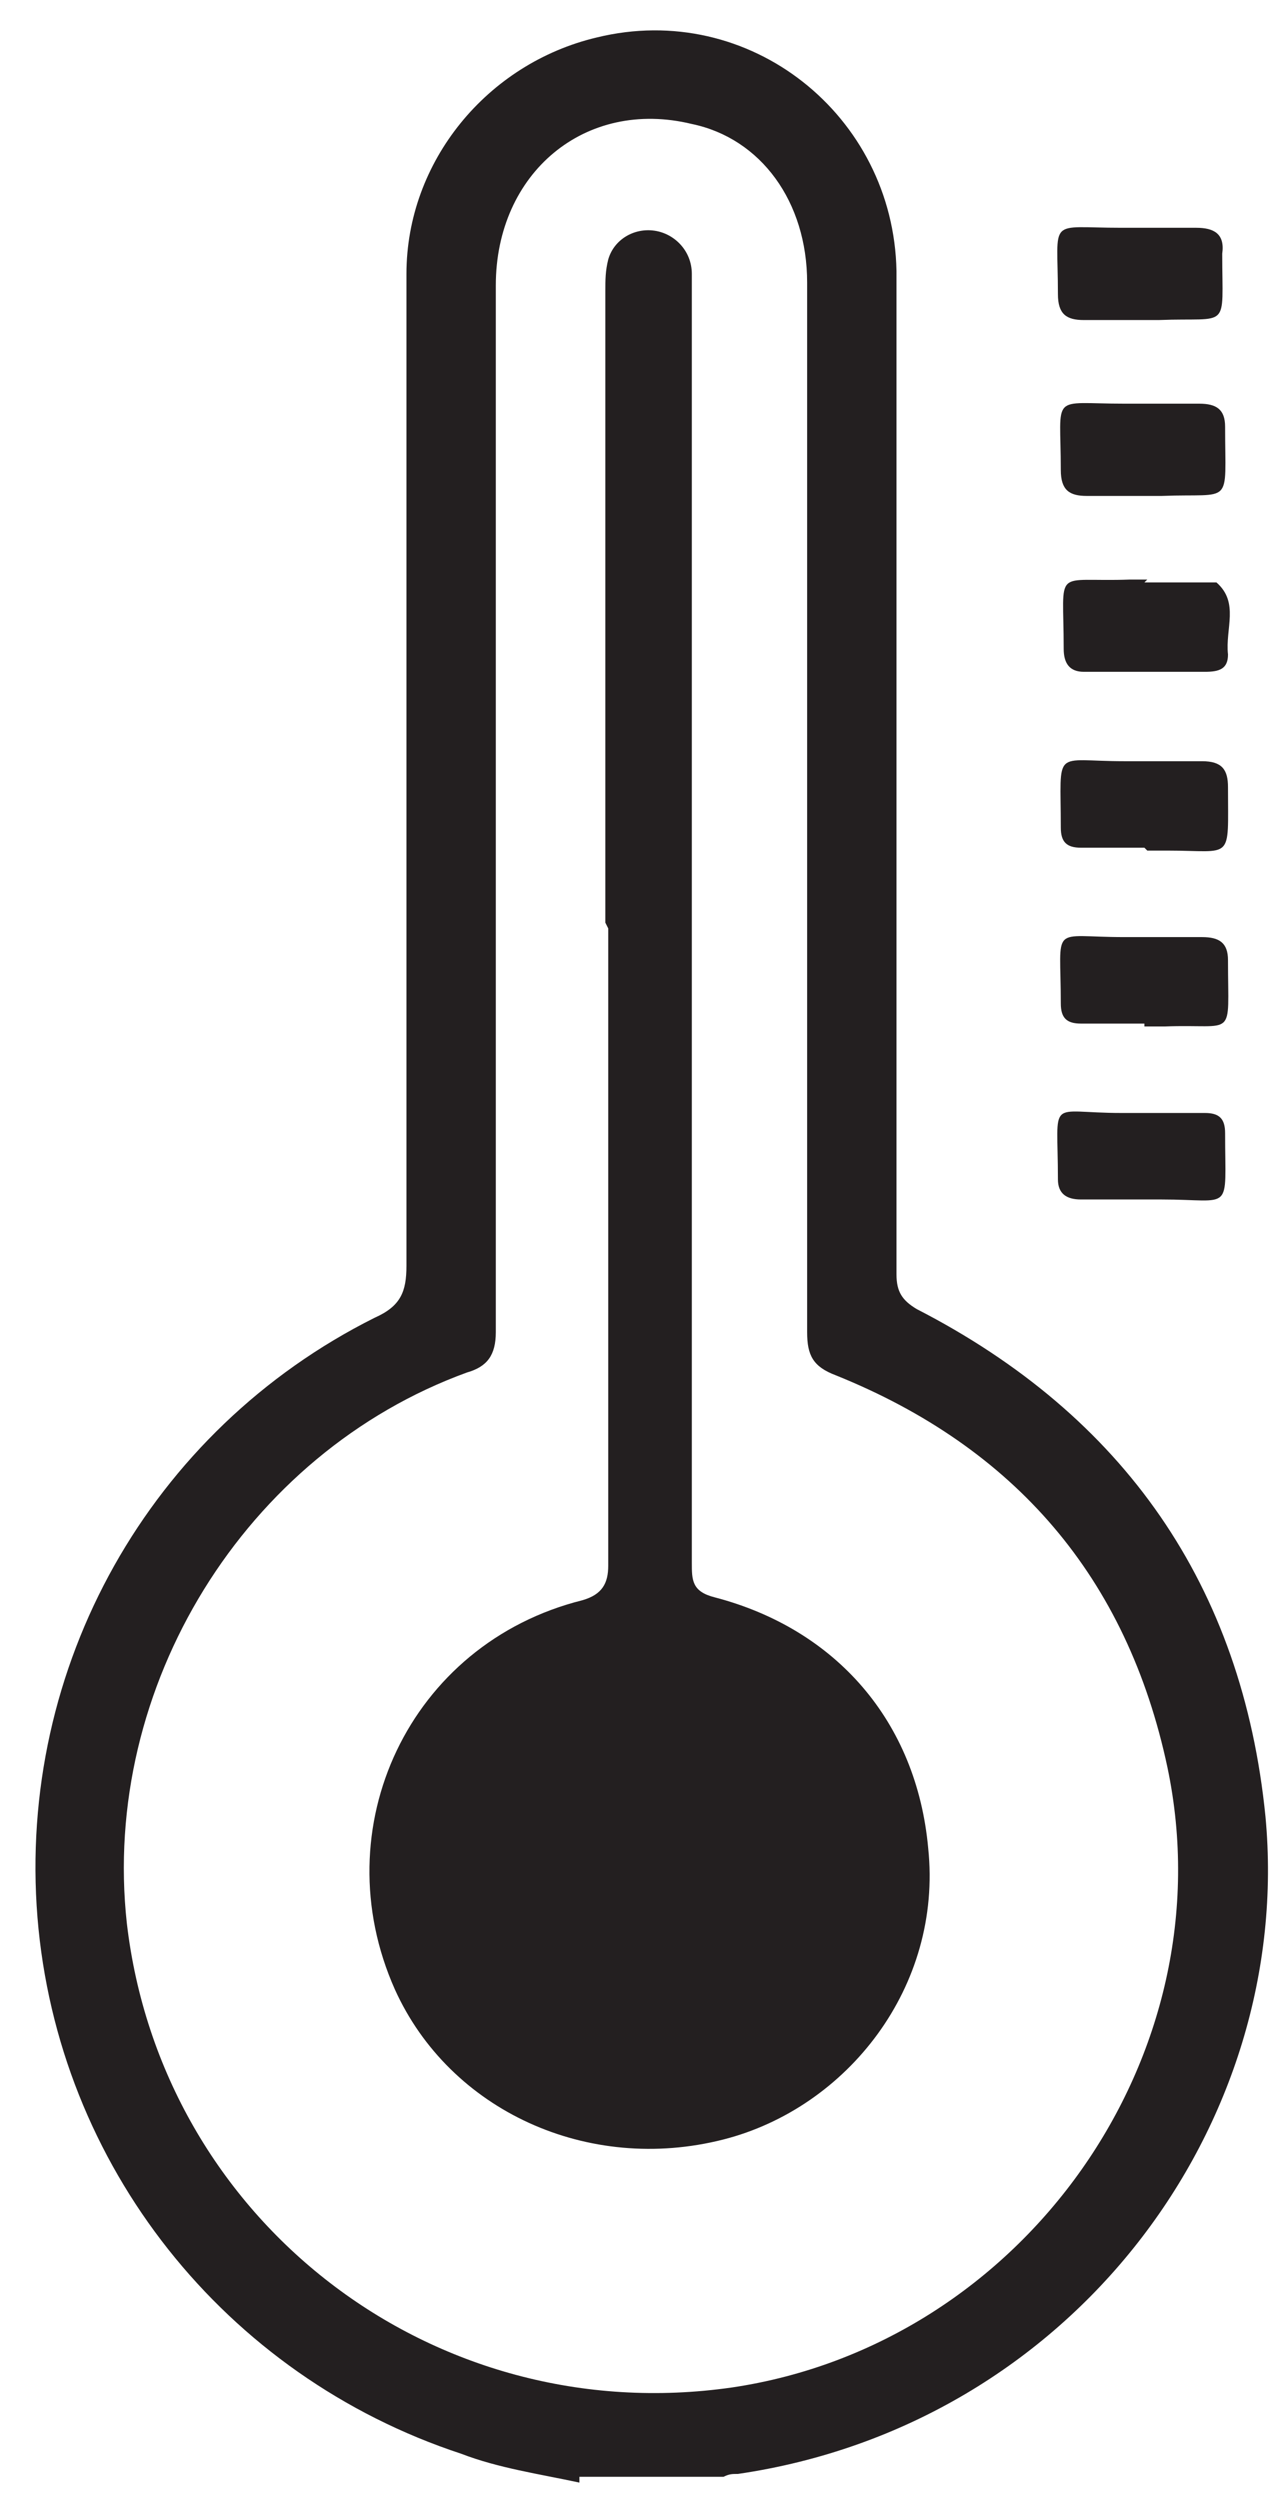
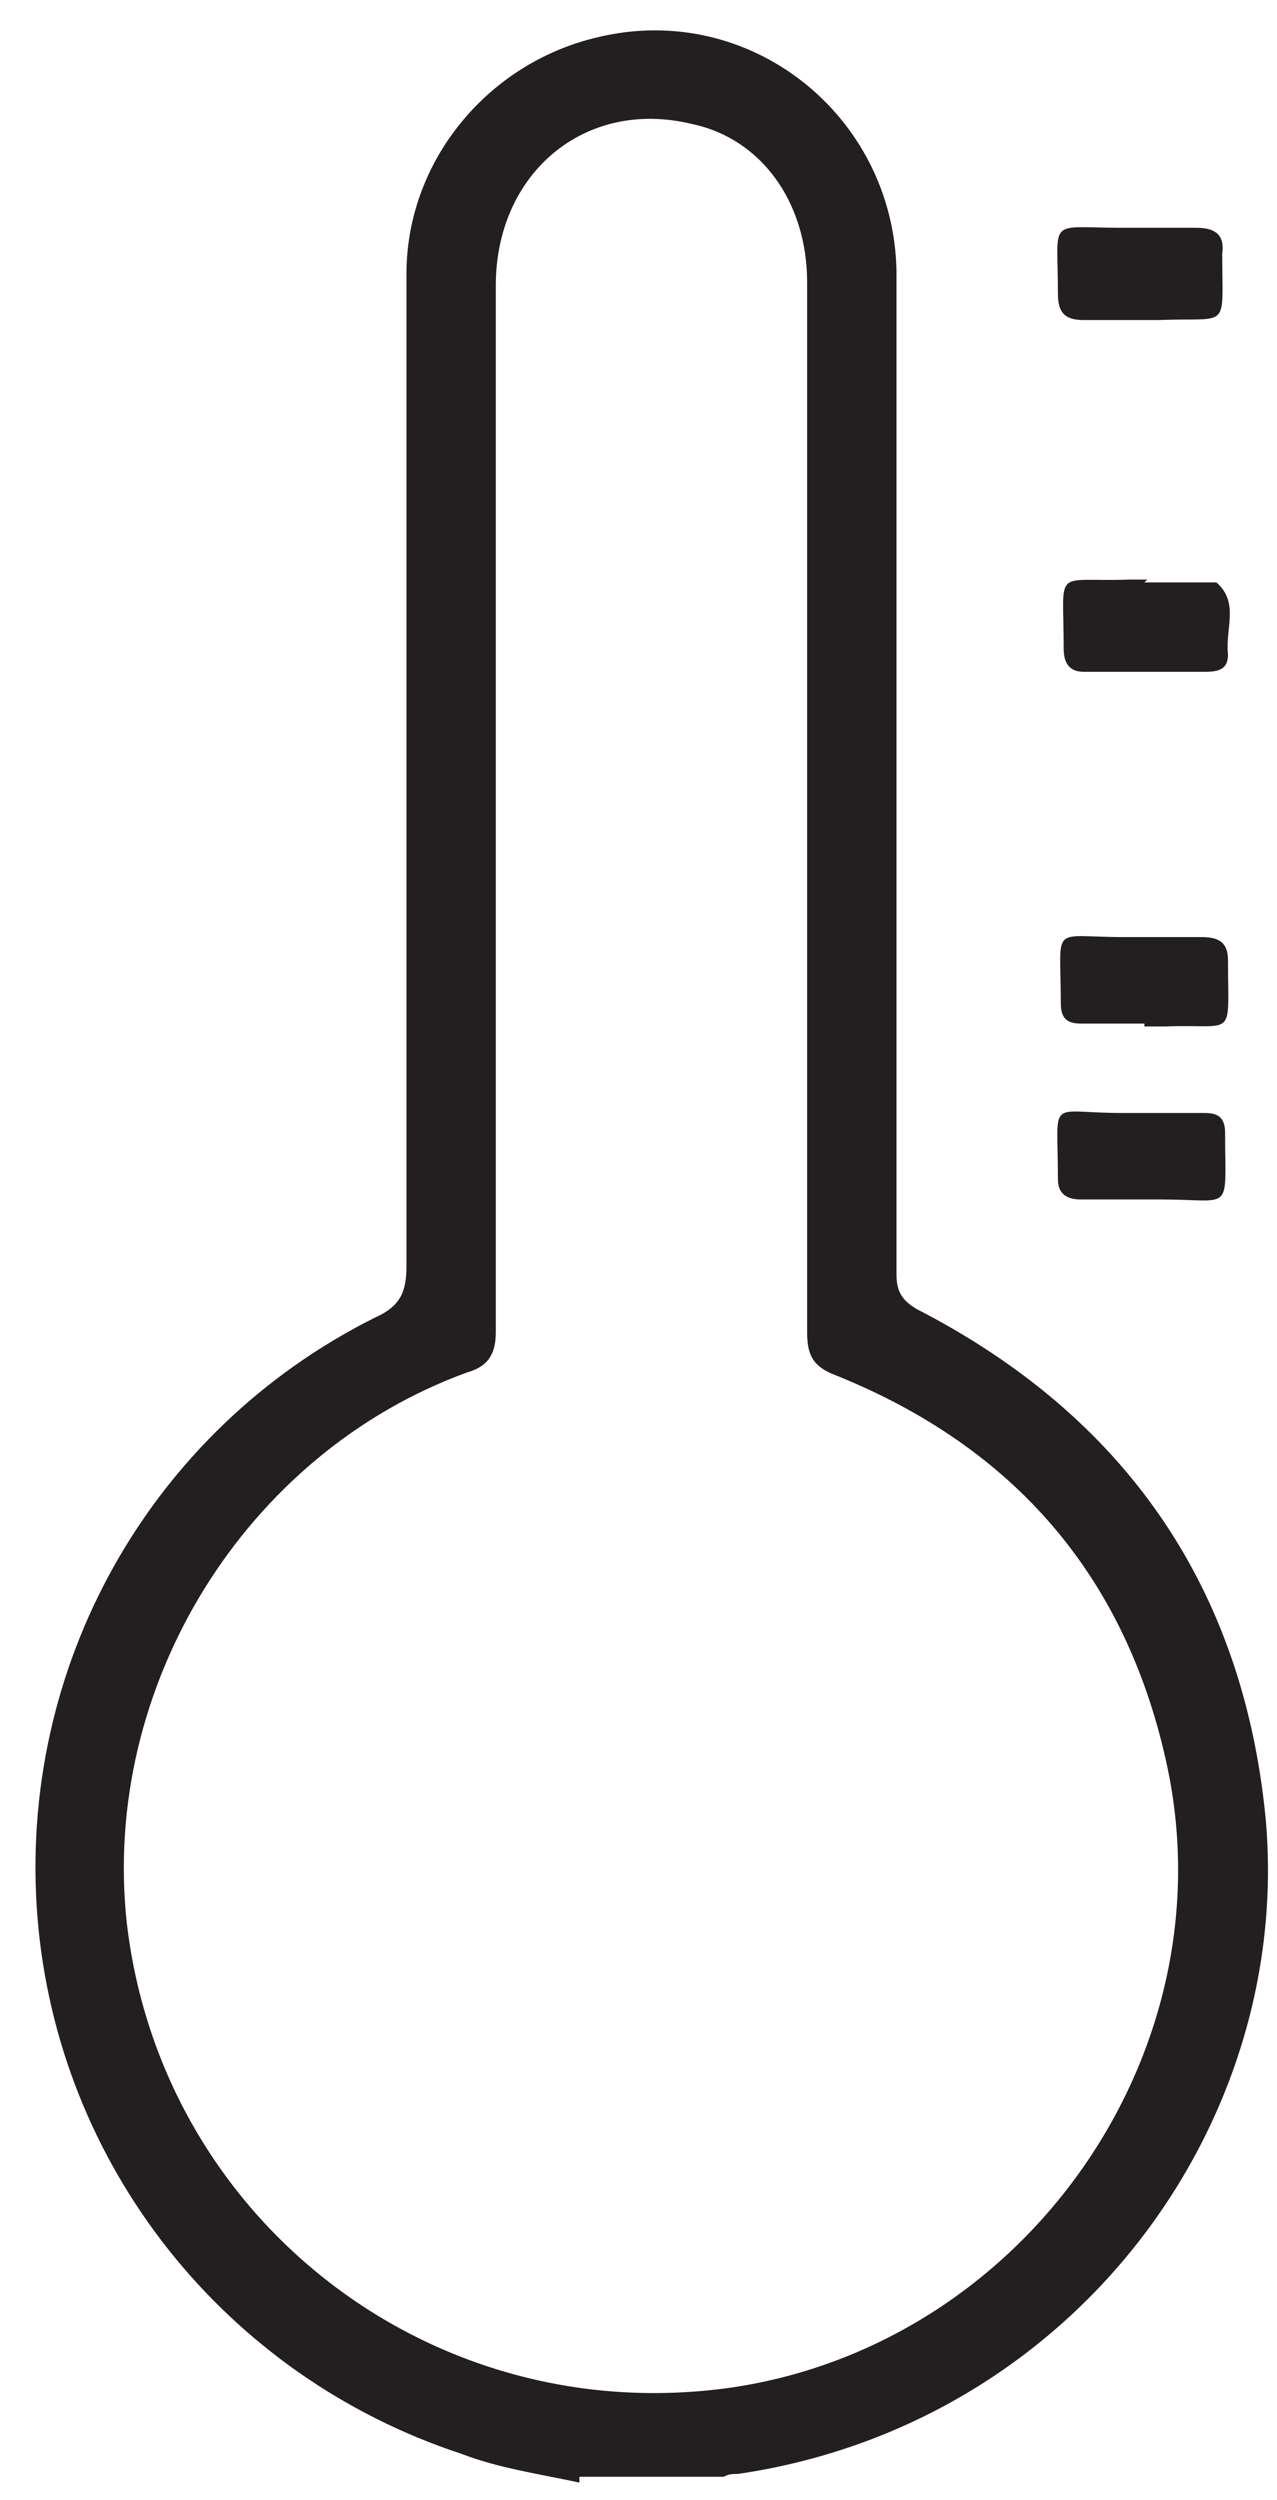
<svg xmlns="http://www.w3.org/2000/svg" version="1.1" viewBox="0 0 44.3 86.7">
  <defs>
    <style>
      .cls-1 {
        fill: #231f20;
        fill-rule: evenodd;
      }
    </style>
  </defs>
  <g>
    <g id="Layer_1">
      <g id="thermometer">
        <path class="cls-1" d="M20.1,86.1c-1.4-.3-2.8-.5-4.1-1-8.2-2.7-14-10-14.7-18.6-.7-8.7,3.9-16.9,11.7-20.8.9-.4,1.1-.9,1.1-1.8,0-11.5,0-22.9,0-34.4,0-3.9,2.8-7.3,6.6-8.2C26,0,31,4,31.1,9.4c0,6.9,0,13.8,0,20.7,0,4.7,0,9.4,0,14.1,0,.6.2.9.7,1.2,7.2,3.7,11.3,9.6,12.1,17.6,1,10.7-6.7,21.1-18.3,22.8-.2,0-.3,0-.5.1-1.7,0-3.3,0-5,0ZM28,28h0c0-6.1,0-12.1,0-18.2,0-2.8-1.6-5-4-5.5-3.7-.9-6.8,1.7-6.8,5.6,0,12.1,0,24.2,0,36.3,0,.8-.3,1.2-1,1.4-7.7,2.8-12.7,10.9-11.8,19.1,1.2,10.3,10.6,17.6,21,16.1,10.1-1.5,17.2-11.5,15.1-21.5-1.4-6.6-5.3-11.1-11.5-13.6-.8-.3-1-.7-1-1.5,0-6.1,0-12.1,0-18.2Z" />
        <g>
-           <path class="cls-1" d="M39.6,17.2c-.6,0-1.3,0-1.9,0-.6,0-.9-.2-.9-.9,0-2.7-.4-2.3,2.2-2.3.9,0,1.8,0,2.6,0,.6,0,.9.2.9.8,0,2.8.3,2.3-2.2,2.4-.2,0-.5,0-.7,0h0Z" />
          <path class="cls-1" d="M39.6,11.1c-.7,0-1.3,0-2,0-.6,0-.9-.2-.9-.9,0-2.7-.4-2.3,2.2-2.3.9,0,1.7,0,2.6,0,.6,0,1,.2.9.9,0,2.7.3,2.2-2.2,2.3-.2,0-.4,0-.7,0h0Z" />
          <path class="cls-1" d="M39.7,20.2c.6,0,1.3,0,1.9,0,.2,0,.5,0,.6,0,.8.7.3,1.6.4,2.5,0,.5-.3.6-.8.6-1.4,0-2.8,0-4.2,0-.5,0-.7-.3-.7-.8,0-2.9-.4-2.3,2.3-2.4.2,0,.4,0,.6,0Z" />
-           <path class="cls-1" d="M39.7,29.4c-.7,0-1.4,0-2.2,0-.5,0-.7-.2-.7-.7,0-2.8-.3-2.3,2.2-2.3.9,0,1.8,0,2.7,0,.7,0,.9.3.9.9,0,2.6.2,2.2-2.1,2.2-.2,0-.5,0-.7,0Z" />
          <path class="cls-1" d="M39.7,35.5c-.7,0-1.4,0-2.2,0-.5,0-.7-.2-.7-.7,0-2.8-.4-2.3,2.2-2.3.9,0,1.8,0,2.7,0,.6,0,.9.2.9.8,0,2.8.3,2.2-2.2,2.3-.2,0-.4,0-.7,0h0Z" />
          <path class="cls-1" d="M39.6,38.6c.7,0,1.4,0,2.2,0,.5,0,.7.2.7.7,0,0,0,0,0,0,0,2.8.3,2.3-2.2,2.3-.9,0-1.9,0-2.8,0-.5,0-.8-.2-.8-.7,0-2.9-.4-2.3,2.2-2.3.2,0,.4,0,.7,0h0Z" />
        </g>
-         <path class="cls-1" d="M21,32c0-7.3,0-14.6,0-21.9,0-.4,0-.7.1-1.1.2-.7.9-1.1,1.6-1,.7.1,1.3.7,1.3,1.5,0,1.4,0,2.7,0,4.1,0,13.5,0,27,0,40.6,0,.6,0,1,.8,1.2,4.2,1.1,7,4.3,7.4,8.7.5,4.8-2.8,9-7.1,10.1-4.7,1.2-9.5-1-11.4-5.2-2.5-5.6.5-12,6.5-13.5.7-.2.9-.6.9-1.2,0-7.4,0-14.8,0-22.1h0Z" />
      </g>
    </g>
  </g>
</svg>